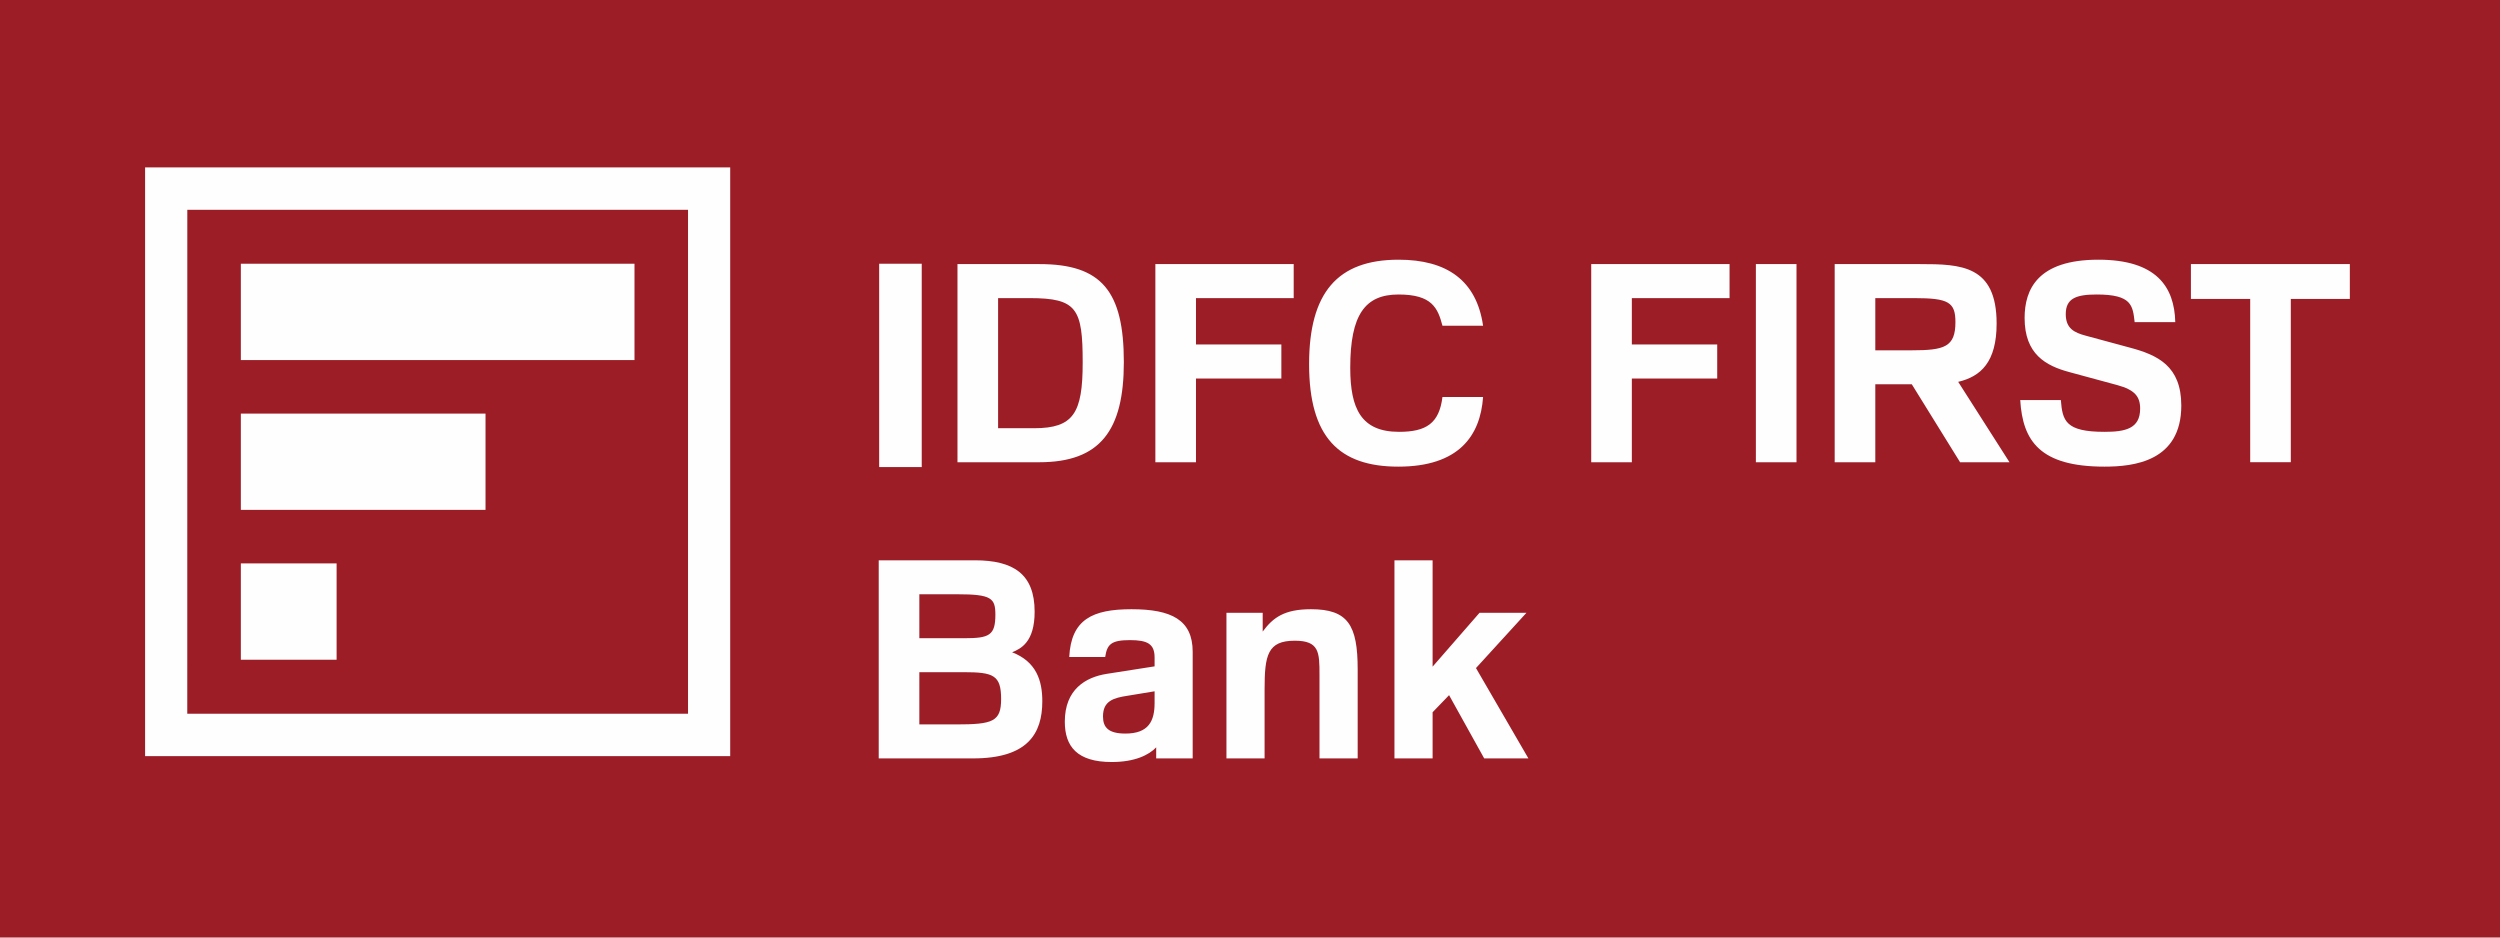
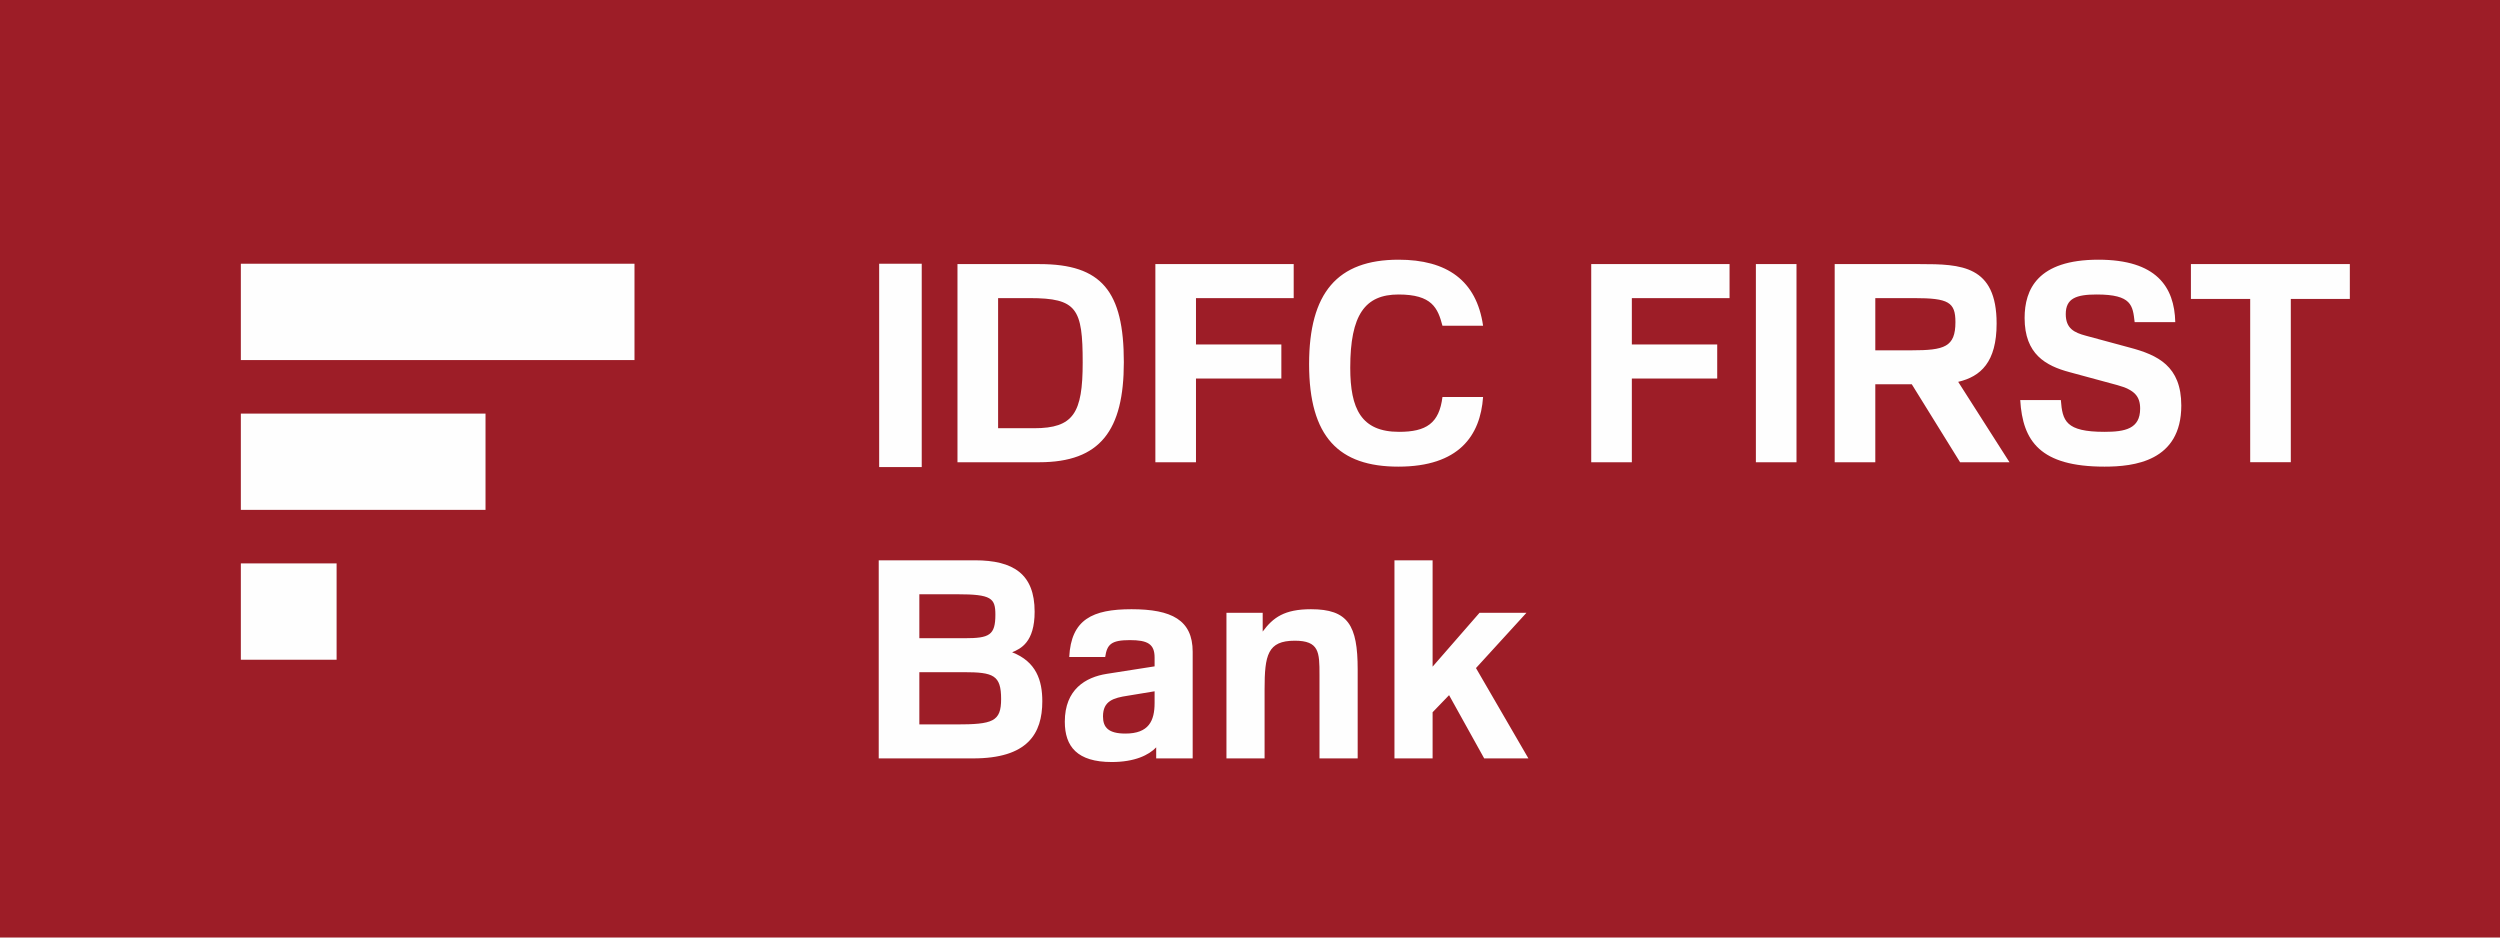
<svg xmlns="http://www.w3.org/2000/svg" width="224" height="84" viewBox="0 0 224 84" fill="none">
  <rect width="224" height="84" fill="#9D1D27" />
-   <path fill-rule="evenodd" clip-rule="evenodd" d="M16.783 18.801H61.647V63.95H16.779L16.783 18.801ZM65.426 15H13V67.747H65.426V15Z" fill="#FEFEFE" />
  <path fill-rule="evenodd" clip-rule="evenodd" d="M21.58 32.264H56.85V23.632H21.58V32.264ZM21.58 59.115H30.16V50.483H21.58V59.115ZM21.58 45.687H43.503V37.06H21.58V45.687ZM78.773 41.851H82.587V23.632H78.773V41.851ZM89.43 26.711V38.369H92.656C96.195 38.369 97.009 37.007 97.009 32.479C97.009 27.652 96.491 26.711 92.259 26.711H89.43ZM93.147 23.663C98.702 23.663 100.696 26.089 100.696 32.452C100.696 38.566 98.58 41.417 93.121 41.417H85.79V23.663H93.147ZM103.521 23.663H115.915V26.711H107.16V30.867H114.809V33.915H107.16V41.417H103.521V23.663ZM132.884 35.571C132.64 39.039 130.72 41.811 125.287 41.811C119.972 41.811 117.295 39.162 117.295 32.628C117.295 26.238 119.828 23.269 125.309 23.269C129.641 23.269 132.296 25.125 132.884 29.185H129.244C128.827 27.6 128.313 26.387 125.309 26.387C122.31 26.387 120.982 28.195 120.982 32.947C120.982 36.635 121.966 38.693 125.357 38.693C127.795 38.693 128.953 37.927 129.244 35.571H132.884ZM142.574 23.663H154.968V26.711H146.213V30.867H153.862V33.915H146.213V41.417H142.574V23.663Z" fill="#FEFEFE" />
  <path fill-rule="evenodd" clip-rule="evenodd" d="M157.327 41.417H160.966V23.663H157.327V41.417ZM168.027 26.711V31.388H171.297C174.222 31.388 175.206 31.09 175.206 28.861C175.206 27.079 174.592 26.711 171.519 26.711H168.027ZM164.388 23.663H172.037C175.698 23.663 178.897 23.763 178.897 28.988C178.897 32.452 177.47 33.74 175.454 34.213L180.051 41.417H175.624L171.297 34.432H168.027V41.417H164.388V23.663ZM184.652 35.846C184.796 37.703 185.07 38.693 188.562 38.693C190.407 38.693 191.757 38.422 191.757 36.613C191.757 35.522 191.265 34.931 189.715 34.506L185.436 33.346C183.299 32.776 181.405 31.734 181.405 28.493C181.405 25.94 182.559 23.269 188.017 23.269C193.207 23.269 194.83 25.695 194.904 28.861H191.265C191.091 27.381 191.021 26.387 187.869 26.387C186.028 26.387 185.092 26.733 185.092 28.143C185.092 29.435 185.854 29.803 186.89 30.079L190.821 31.143C193.333 31.809 195.444 32.798 195.444 36.337C195.444 41.343 191.191 41.811 188.562 41.811C182.807 41.811 181.231 39.534 181.013 35.846H184.652ZM201.617 26.785H196.306V23.663H210.545V26.785H205.256V41.413H201.617V26.785ZM82.373 60.227V64.909H85.647C88.964 64.909 89.7 64.659 89.7 62.632C89.7 60.499 89.016 60.227 86.356 60.227H82.373ZM82.373 53.251V57.184H86.457C88.646 57.184 89.186 56.912 89.186 55.081C89.186 53.597 88.842 53.246 85.769 53.246H82.373V53.251ZM87.34 50.203C90.81 50.203 92.703 51.438 92.703 54.81C92.703 57.556 91.45 58.125 90.688 58.445C92.851 59.286 93.391 60.972 93.391 62.829C93.391 65.75 92.064 67.953 87.192 67.953H78.734V50.203H87.34ZM103.452 61.94L101.062 62.334C99.76 62.531 98.828 62.802 98.828 64.191C98.828 65.18 99.316 65.728 100.84 65.728C102.934 65.728 103.452 64.585 103.452 62.978V61.94ZM95.803 58.87C95.973 55.497 97.888 54.586 101.384 54.586C104.971 54.586 106.864 55.55 106.864 58.397V67.953H103.595V66.963C102.934 67.655 101.675 68.277 99.612 68.277C96.513 68.277 95.407 66.888 95.407 64.664C95.407 61.764 97.274 60.674 99.172 60.376L103.452 59.706V58.918C103.452 57.705 102.833 57.354 101.236 57.354C99.538 57.354 99.194 57.753 99.024 58.87H95.803ZM118.226 60.451C118.226 58.449 118.205 57.407 116.015 57.407C113.577 57.407 113.307 58.694 113.307 61.764V67.953H109.89V54.906H113.137V56.588C114.069 55.327 115.083 54.586 117.465 54.586C120.786 54.586 121.648 56.019 121.648 59.982V67.953H118.226V60.451ZM124.943 50.203H128.361V59.732L132.566 54.906H136.771L132.248 59.859L136.945 67.953H132.984L129.837 62.286L128.361 63.818V67.953H124.943V50.203Z" fill="#FEFEFE" />
</svg>